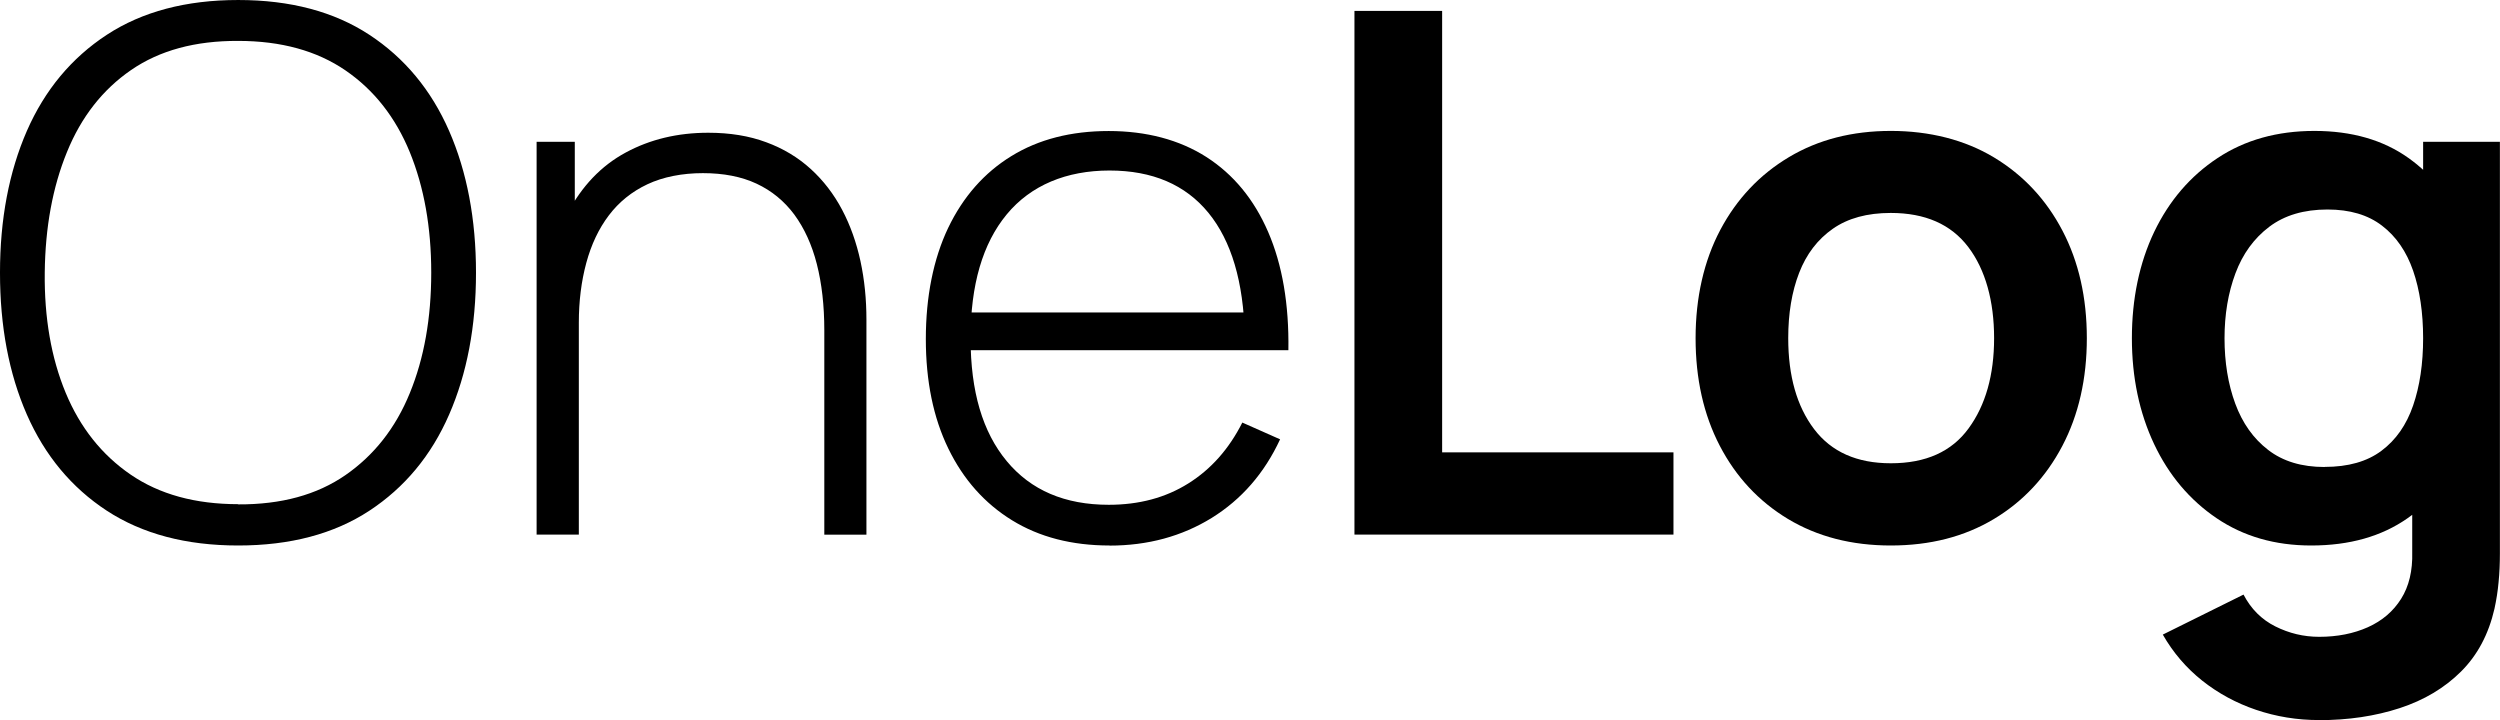
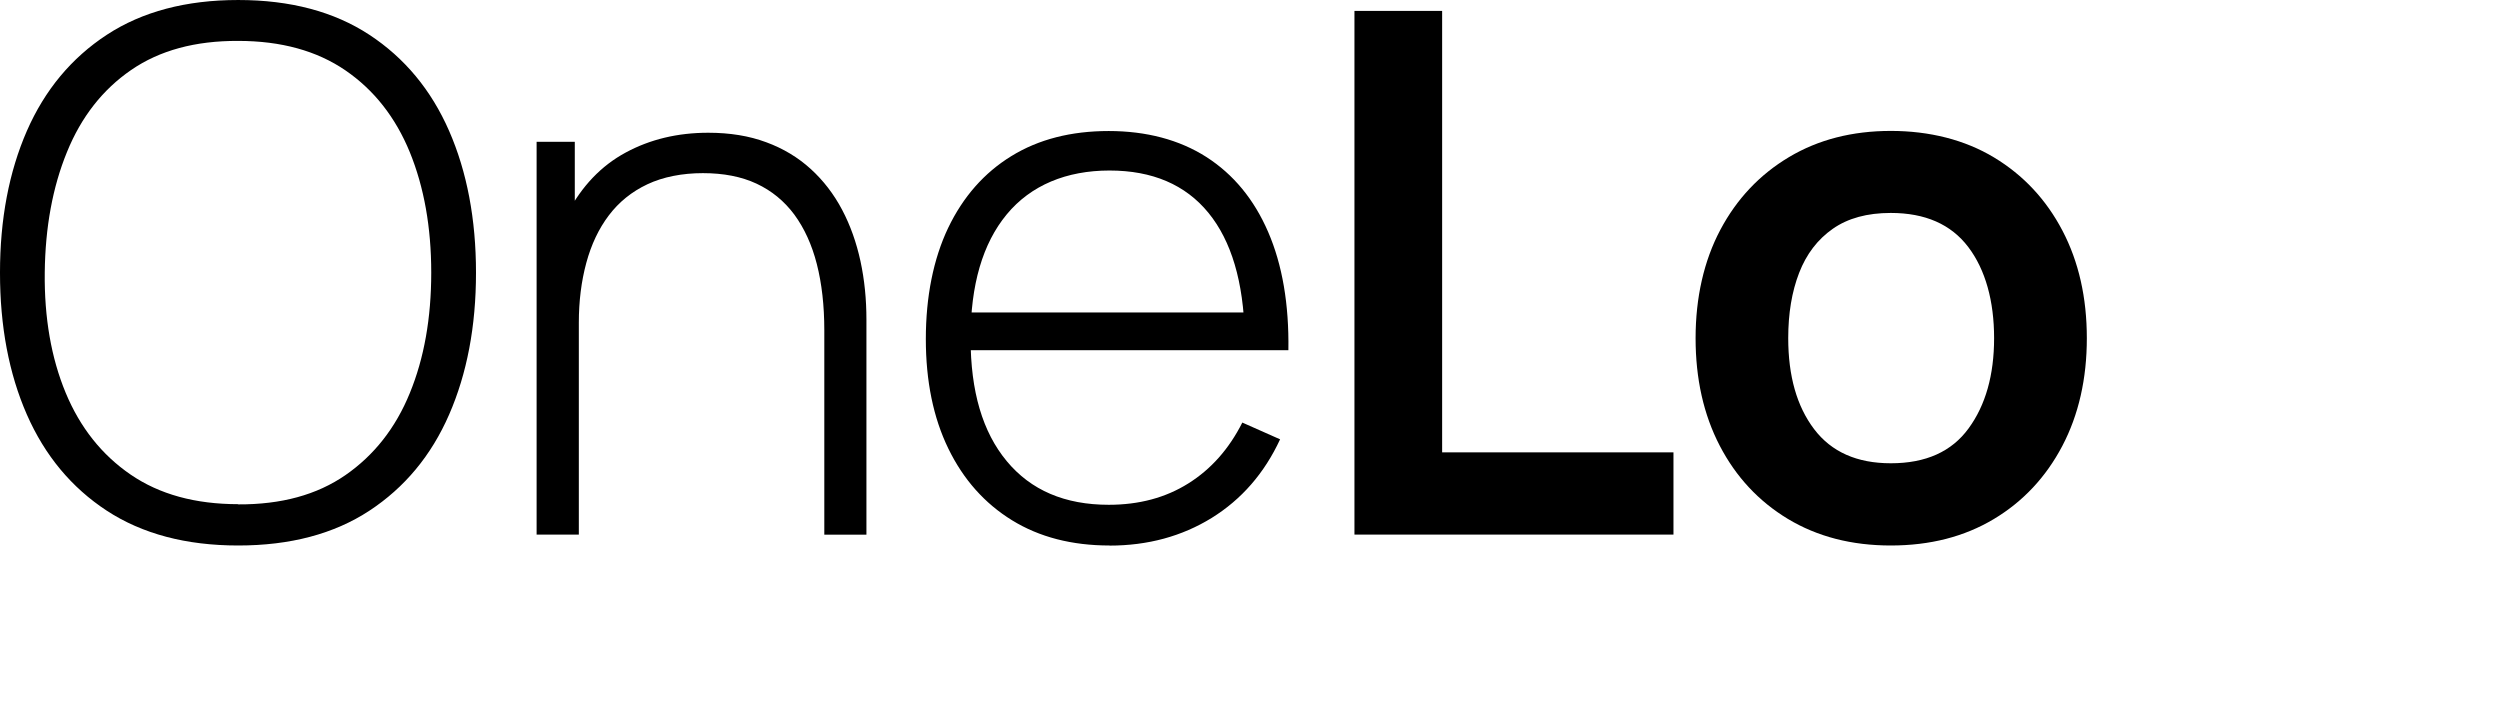
<svg xmlns="http://www.w3.org/2000/svg" id="Layer_2" data-name="Layer 2" viewBox="0 0 247.48 71.28">
  <g id="Layer_1-2" data-name="Layer 1">
    <g>
      <path d="M23.58,54c-5.16,0-9.49-1.15-13-3.44-3.5-2.29-6.14-5.47-7.92-9.52-1.78-4.06-2.66-8.74-2.66-14.04s.89-9.98,2.66-14.04c1.78-4.06,4.42-7.23,7.92-9.52,3.5-2.29,7.84-3.44,13-3.44s9.49,1.15,12.98,3.44c3.49,2.29,6.13,5.47,7.9,9.52s2.66,8.74,2.66,14.04-.89,9.98-2.66,14.04-4.41,7.23-7.9,9.52c-3.49,2.29-7.82,3.44-12.98,3.44ZM23.58,49.93c4.25.02,7.79-.94,10.62-2.9,2.83-1.96,4.96-4.66,6.37-8.12,1.42-3.46,2.12-7.43,2.12-11.92s-.71-8.46-2.12-11.92c-1.42-3.46-3.54-6.16-6.37-8.1-2.83-1.94-6.37-2.92-10.62-2.92-4.25-.02-7.78.94-10.6,2.88-2.82,1.94-4.94,4.65-6.35,8.12-1.42,3.47-2.15,7.45-2.2,11.93s.64,8.45,2.07,11.9c1.43,3.44,3.57,6.14,6.43,8.1s6.41,2.93,10.66,2.93Z" />
      <path d="M53.12,52.92V14.04h3.78v8.75h.4v30.13h-4.18ZM81.6,52.92v-20.23c0-2.45-.25-4.63-.74-6.55s-1.24-3.55-2.23-4.9c-1-1.34-2.24-2.36-3.74-3.06s-3.27-1.04-5.31-1.04-3.94.37-5.49,1.1c-1.55.73-2.82,1.76-3.82,3.08-1,1.32-1.74,2.89-2.23,4.7-.49,1.81-.74,3.79-.74,5.92l-3.28-.4c0-4.2.71-7.66,2.14-10.39,1.43-2.72,3.35-4.74,5.78-6.05,2.42-1.31,5.15-1.96,8.17-1.96,2.14,0,4.05.31,5.74.94,1.69.62,3.16,1.51,4.41,2.65,1.25,1.14,2.28,2.48,3.1,4.03.82,1.55,1.42,3.25,1.82,5.09.4,1.85.59,3.78.59,5.8v21.28h-4.18Z" />
      <path d="M109.83,54c-3.72,0-6.94-.83-9.65-2.5-2.71-1.67-4.81-4.03-6.3-7.09-1.49-3.06-2.23-6.68-2.23-10.85s.74-7.91,2.21-11c1.48-3.08,3.56-5.45,6.26-7.11,2.7-1.66,5.91-2.48,9.63-2.48s6.99.86,9.67,2.57c2.68,1.72,4.72,4.19,6.12,7.43s2.07,7.14,2,11.7h-4.32v-1.44c-.12-5.33-1.32-9.38-3.6-12.17-2.28-2.78-5.54-4.18-9.79-4.18s-7.78,1.45-10.17,4.34c-2.39,2.89-3.58,6.98-3.58,12.26s1.19,9.29,3.58,12.17c2.39,2.88,5.75,4.32,10.1,4.32,3,0,5.62-.7,7.87-2.11,2.24-1.4,4.03-3.41,5.35-6.03l3.74,1.66c-1.56,3.36-3.82,5.95-6.77,7.78-2.95,1.82-6.32,2.74-10.12,2.74ZM94.49,34.67v-3.74h30.71v3.74h-30.71Z" />
      <path d="M134.08,52.92V1.08h8.68v43.7h22.9v8.14h-31.57Z" />
      <path d="M187.18,54c-3.89,0-7.28-.88-10.19-2.63-2.9-1.75-5.15-4.17-6.75-7.25s-2.39-6.63-2.39-10.64.82-7.66,2.45-10.73c1.63-3.07,3.9-5.47,6.8-7.2,2.9-1.73,6.26-2.59,10.08-2.59s7.32.88,10.22,2.63,5.16,4.17,6.77,7.25c1.61,3.08,2.41,6.63,2.41,10.64s-.81,7.59-2.43,10.67c-1.62,3.08-3.88,5.5-6.79,7.24s-6.3,2.61-10.19,2.61ZM187.18,45.86c3.46,0,6.02-1.15,7.7-3.46,1.68-2.3,2.52-5.28,2.52-8.93s-.85-6.77-2.56-9.02-4.26-3.37-7.67-3.37c-2.33,0-4.24.52-5.74,1.57s-2.61,2.5-3.33,4.36c-.72,1.86-1.08,4.01-1.08,6.46,0,3.77.86,6.77,2.57,9.02s4.24,3.37,7.58,3.37Z" />
-       <path d="M228.79,54c-3.58,0-6.7-.9-9.36-2.7s-4.73-4.25-6.19-7.34c-1.46-3.1-2.2-6.59-2.2-10.48s.74-7.45,2.21-10.53c1.48-3.08,3.57-5.52,6.28-7.31,2.71-1.79,5.9-2.68,9.58-2.68s6.8.89,9.31,2.68c2.51,1.79,4.41,4.23,5.71,7.33s1.94,6.6,1.94,10.51-.65,7.35-1.94,10.46c-1.3,3.11-3.23,5.56-5.8,7.36s-5.75,2.7-9.54,2.7ZM229.55,71.28c-2.16,0-4.23-.34-6.21-1.01-1.98-.67-3.76-1.64-5.35-2.9-1.58-1.26-2.88-2.78-3.89-4.55l7.99-3.96c.74,1.42,1.79,2.47,3.15,3.15,1.36.68,2.8,1.03,4.34,1.03,1.8,0,3.41-.32,4.82-.95,1.42-.64,2.51-1.57,3.29-2.81.78-1.24,1.15-2.78,1.1-4.63v-11.05h1.08V14.04h7.6v40.75c0,.98-.04,1.93-.13,2.83-.08.9-.22,1.78-.41,2.65-.58,2.52-1.68,4.59-3.31,6.21s-3.65,2.83-6.07,3.62-5.08,1.19-8.01,1.19ZM230.12,46.22c2.33,0,4.21-.53,5.63-1.6,1.43-1.07,2.47-2.56,3.13-4.48.66-1.92.99-4.14.99-6.66s-.33-4.77-.99-6.68c-.66-1.91-1.69-3.4-3.08-4.46-1.39-1.07-3.19-1.6-5.4-1.6-2.33,0-4.25.57-5.76,1.71-1.51,1.14-2.63,2.68-3.35,4.61-.72,1.93-1.08,4.07-1.08,6.43s.35,4.53,1.06,6.46c.71,1.93,1.79,3.46,3.26,4.59,1.46,1.13,3.32,1.69,5.58,1.69Z" />
    </g>
  </g>
</svg>